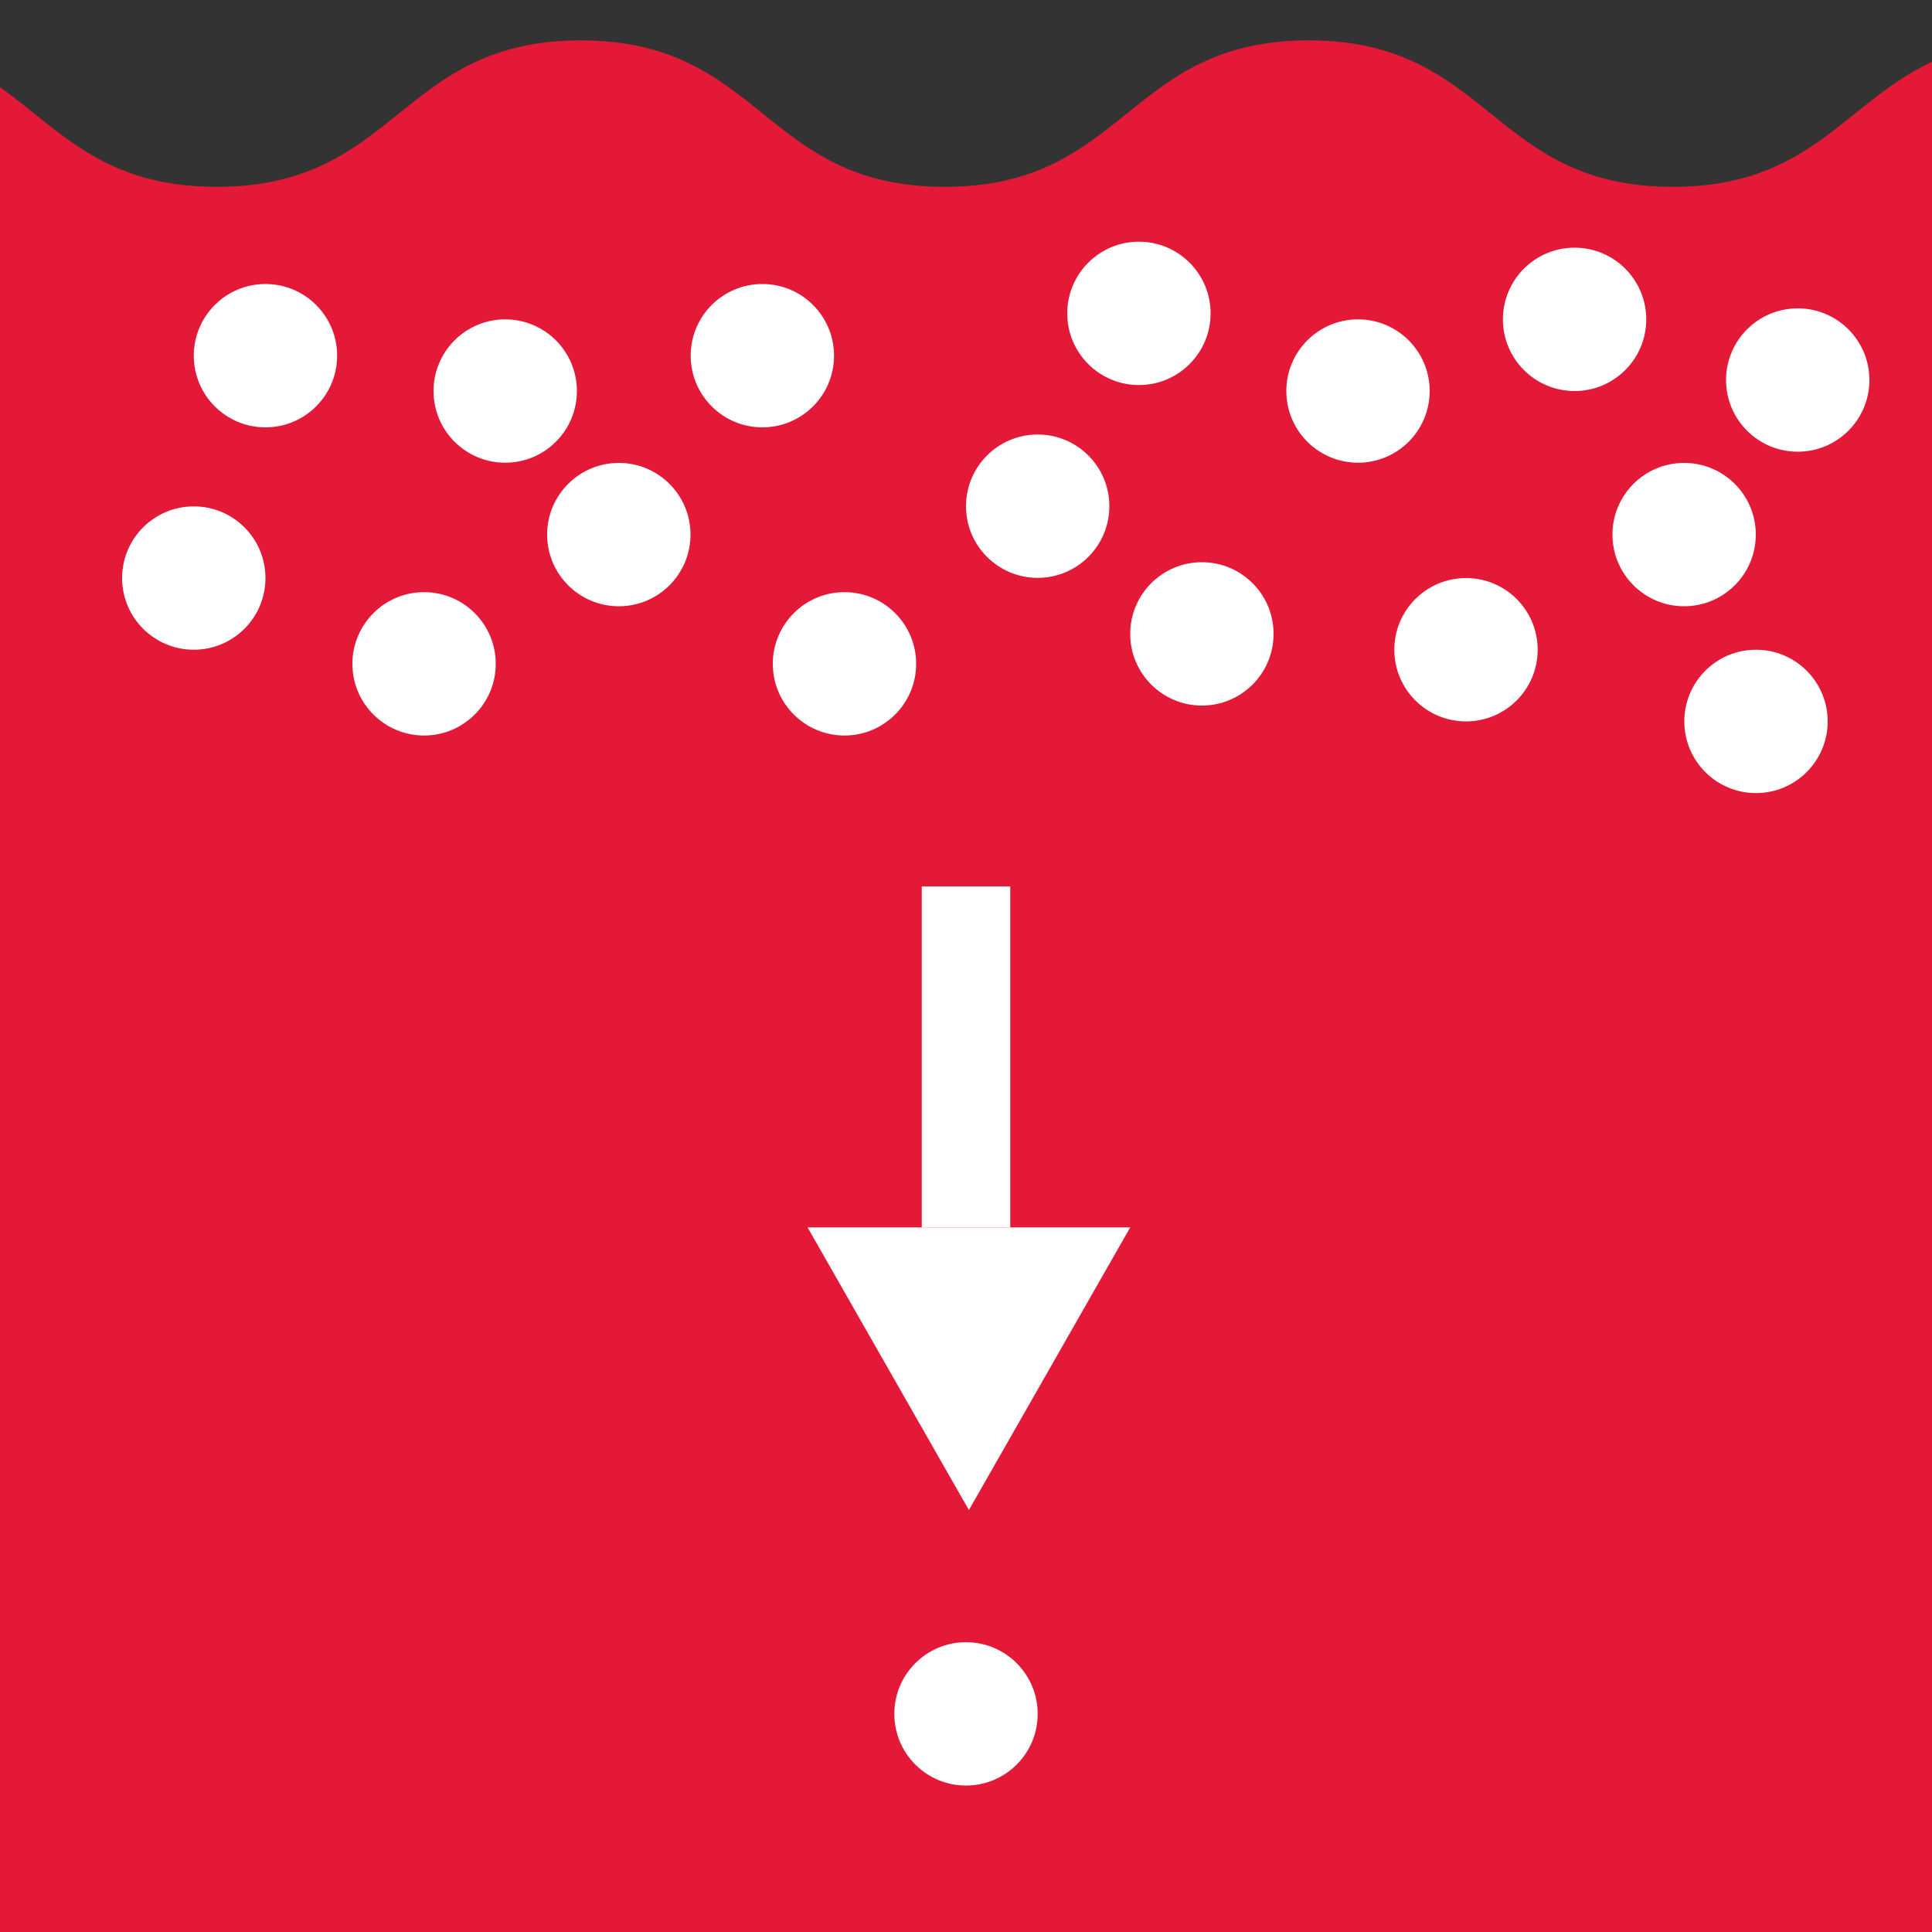
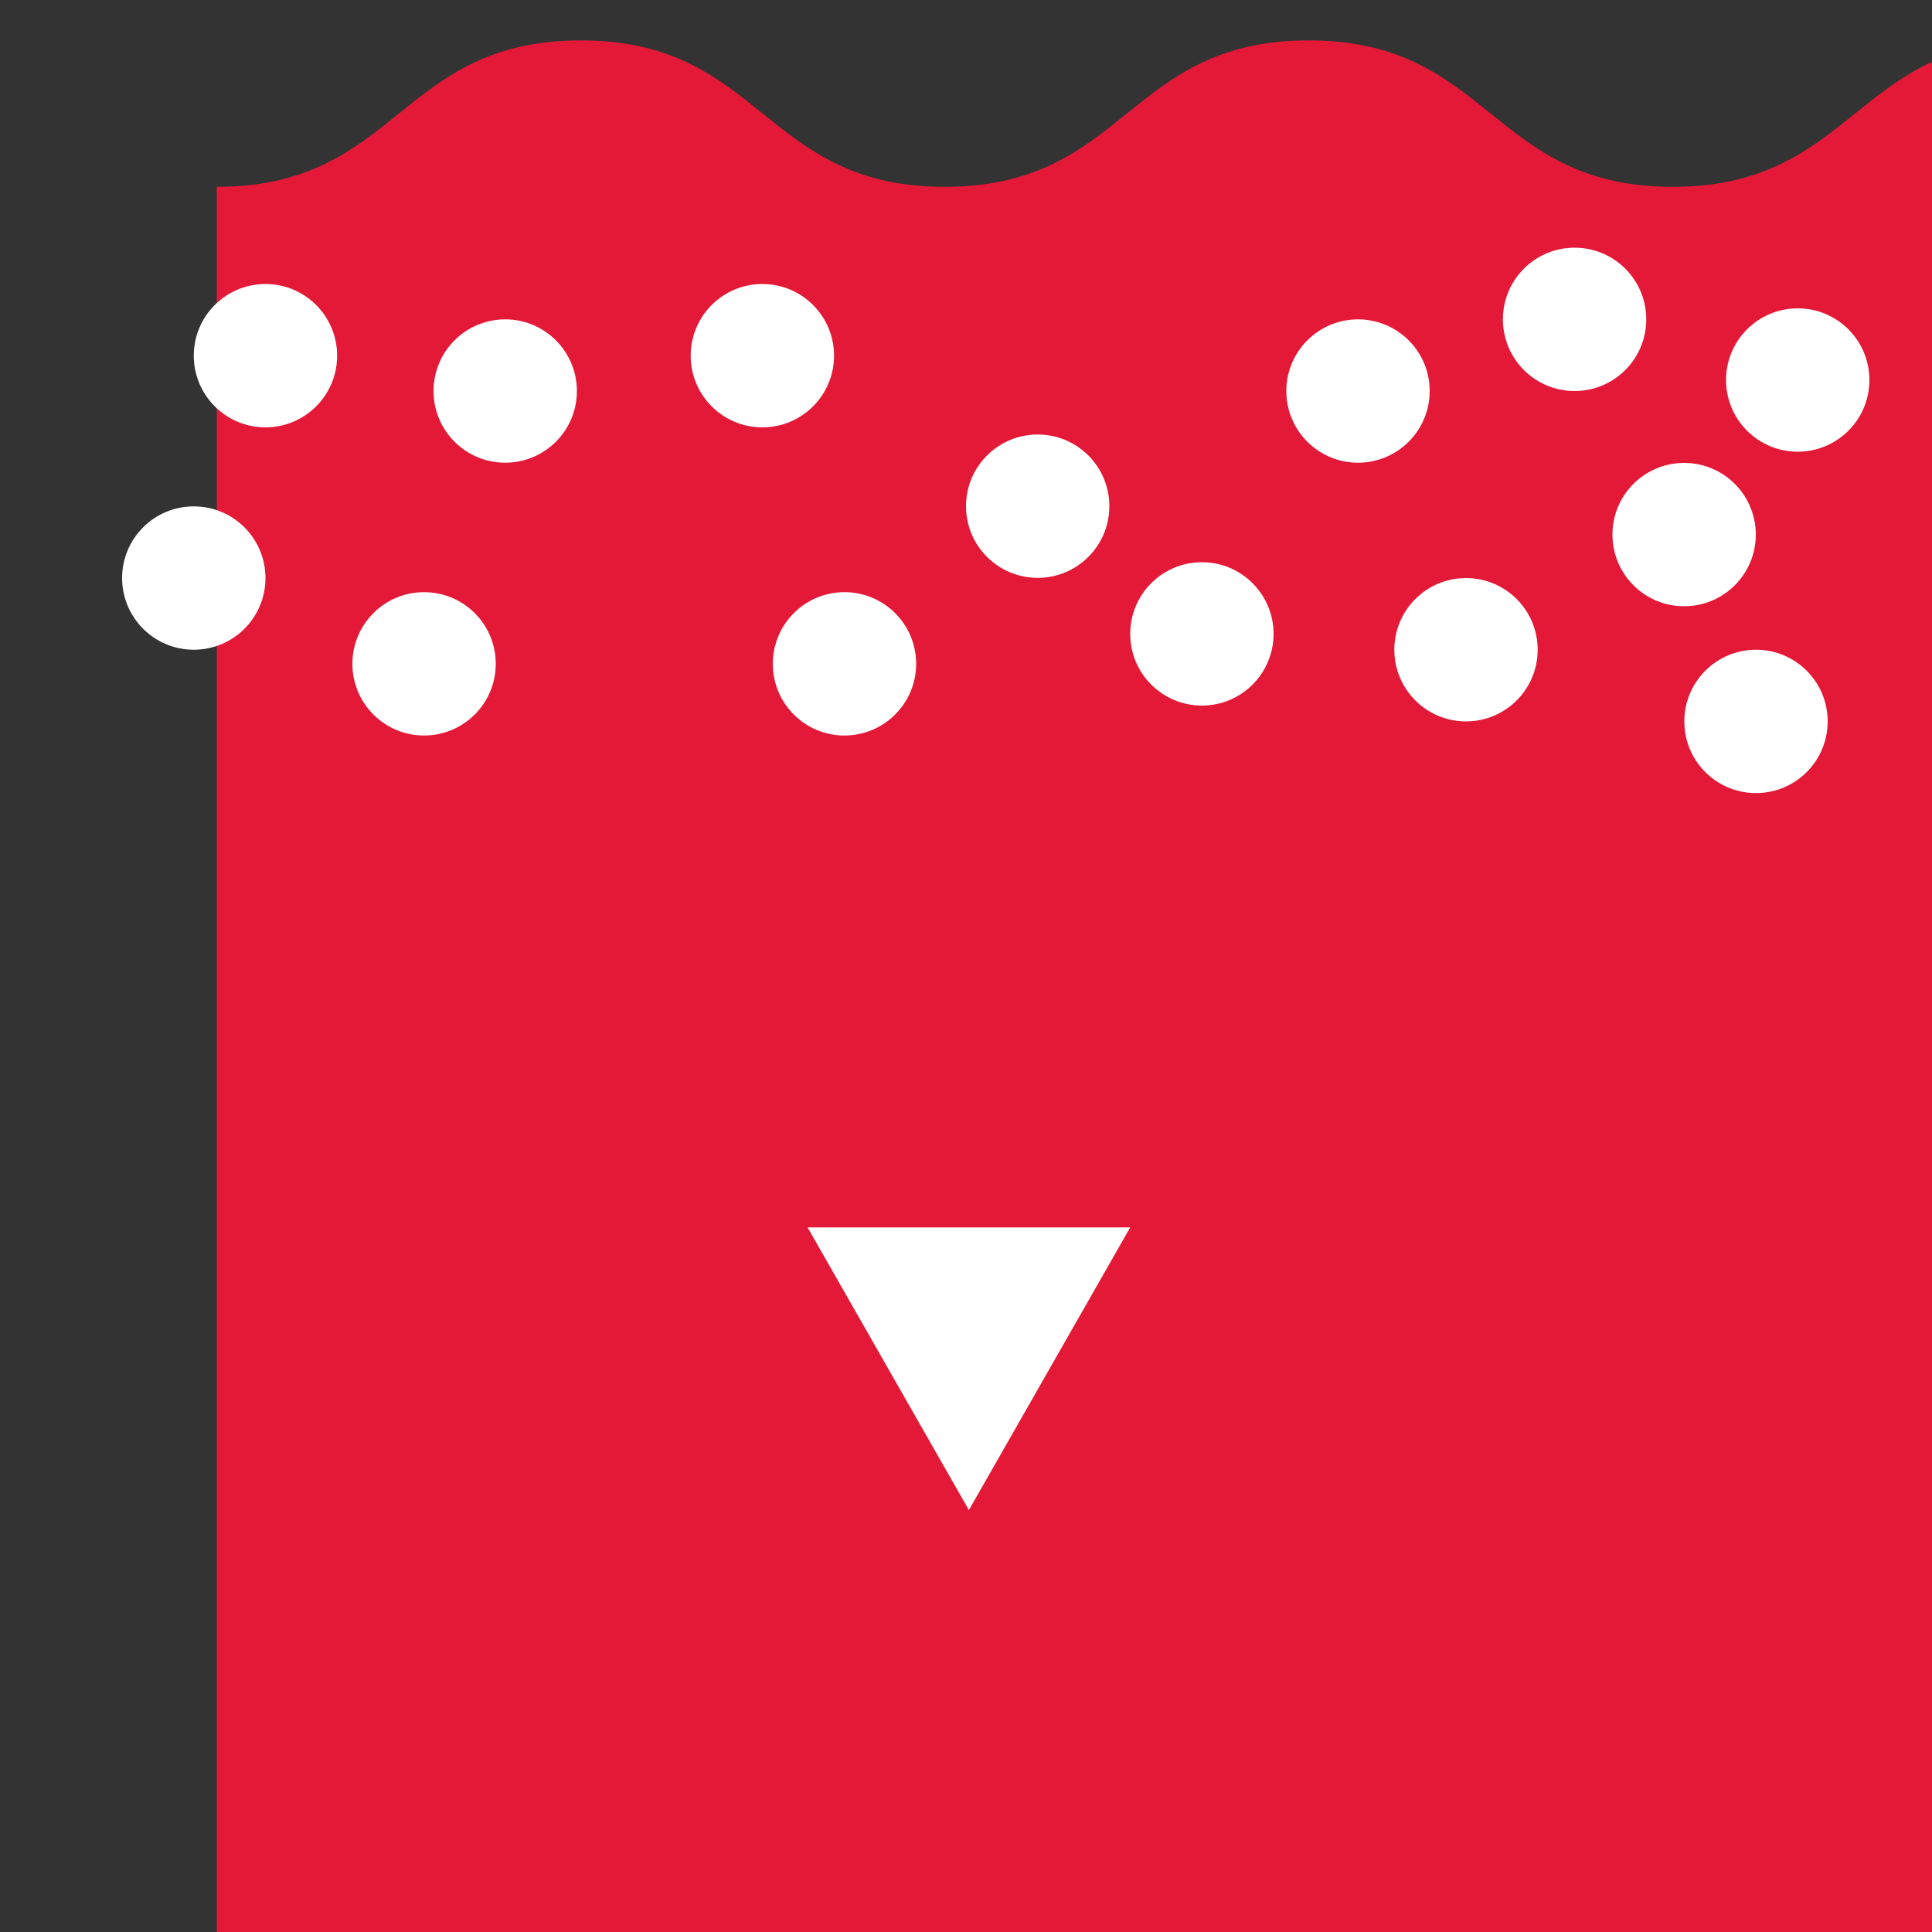
<svg xmlns="http://www.w3.org/2000/svg" version="1.1" id="Layer_1" x="0px" y="0px" viewBox="0 0 100 100" style="enable-background:new 0 0 100 100;" xml:space="preserve">
  <rect x="0" y="0" width="100" height="100" fill="#333333" stroke="none" />
  <style type="text/css">
	.st0{fill:#e31937;}
	.st1{fill:#FFFFFF;}
</style>
  <g>
-     <path class="st0" d="M100,3.2c-4.54,2.11-6.27,6.47-13.42,6.47c-9.42,0-9.42-7.58-18.84-7.58c-9.42,0-9.42,7.58-18.84,7.58   s-9.42-7.58-18.84-7.58c-9.42,0-9.42,7.58-18.84,7.58C5.33,9.67,3.12,6.73,0,4.51V100h100V3.2z" />
+     <path class="st0" d="M100,3.2c-4.54,2.11-6.27,6.47-13.42,6.47c-9.42,0-9.42-7.58-18.84-7.58c-9.42,0-9.42,7.58-18.84,7.58   s-9.42-7.58-18.84-7.58c-9.42,0-9.42,7.58-18.84,7.58V100h100V3.2z" />
    <circle class="st1" cx="87.17" cy="27.67" r="3.71" />
    <circle class="st1" cx="26.15" cy="20.24" r="3.71" />
-     <circle class="st1" cx="50" cy="88.71" r="3.71" />
    <circle class="st1" cx="90.89" cy="37.34" r="3.71" />
    <circle class="st1" cx="39.46" cy="18.41" r="3.71" />
-     <circle class="st1" cx="32.03" cy="27.67" r="3.71" />
    <circle class="st1" cx="43.71" cy="34.36" r="3.71" />
    <circle class="st1" cx="62.21" cy="32.81" r="3.71" />
    <circle class="st1" cx="81.5" cy="16.53" r="3.71" />
    <circle class="st1" cx="93.05" cy="19.67" r="3.71" />
    <circle class="st1" cx="10.03" cy="29.92" r="3.71" />
    <circle class="st1" cx="21.95" cy="34.36" r="3.71" />
    <circle class="st1" cx="13.74" cy="18.41" r="3.71" />
-     <circle class="st1" cx="58.95" cy="16.22" r="3.71" />
    <circle class="st1" cx="53.71" cy="26.2" r="3.71" />
    <circle class="st1" cx="70.29" cy="20.24" r="3.71" />
    <circle class="st1" cx="75.88" cy="33.63" r="3.71" />
    <polygon class="st1" points="41.8,63.53 50.15,78.16 58.5,63.53  " />
    <g>
-       <rect x="47.71" y="45.88" class="st1" width="4.58" height="17.65" />
-     </g>
+       </g>
  </g>
</svg>